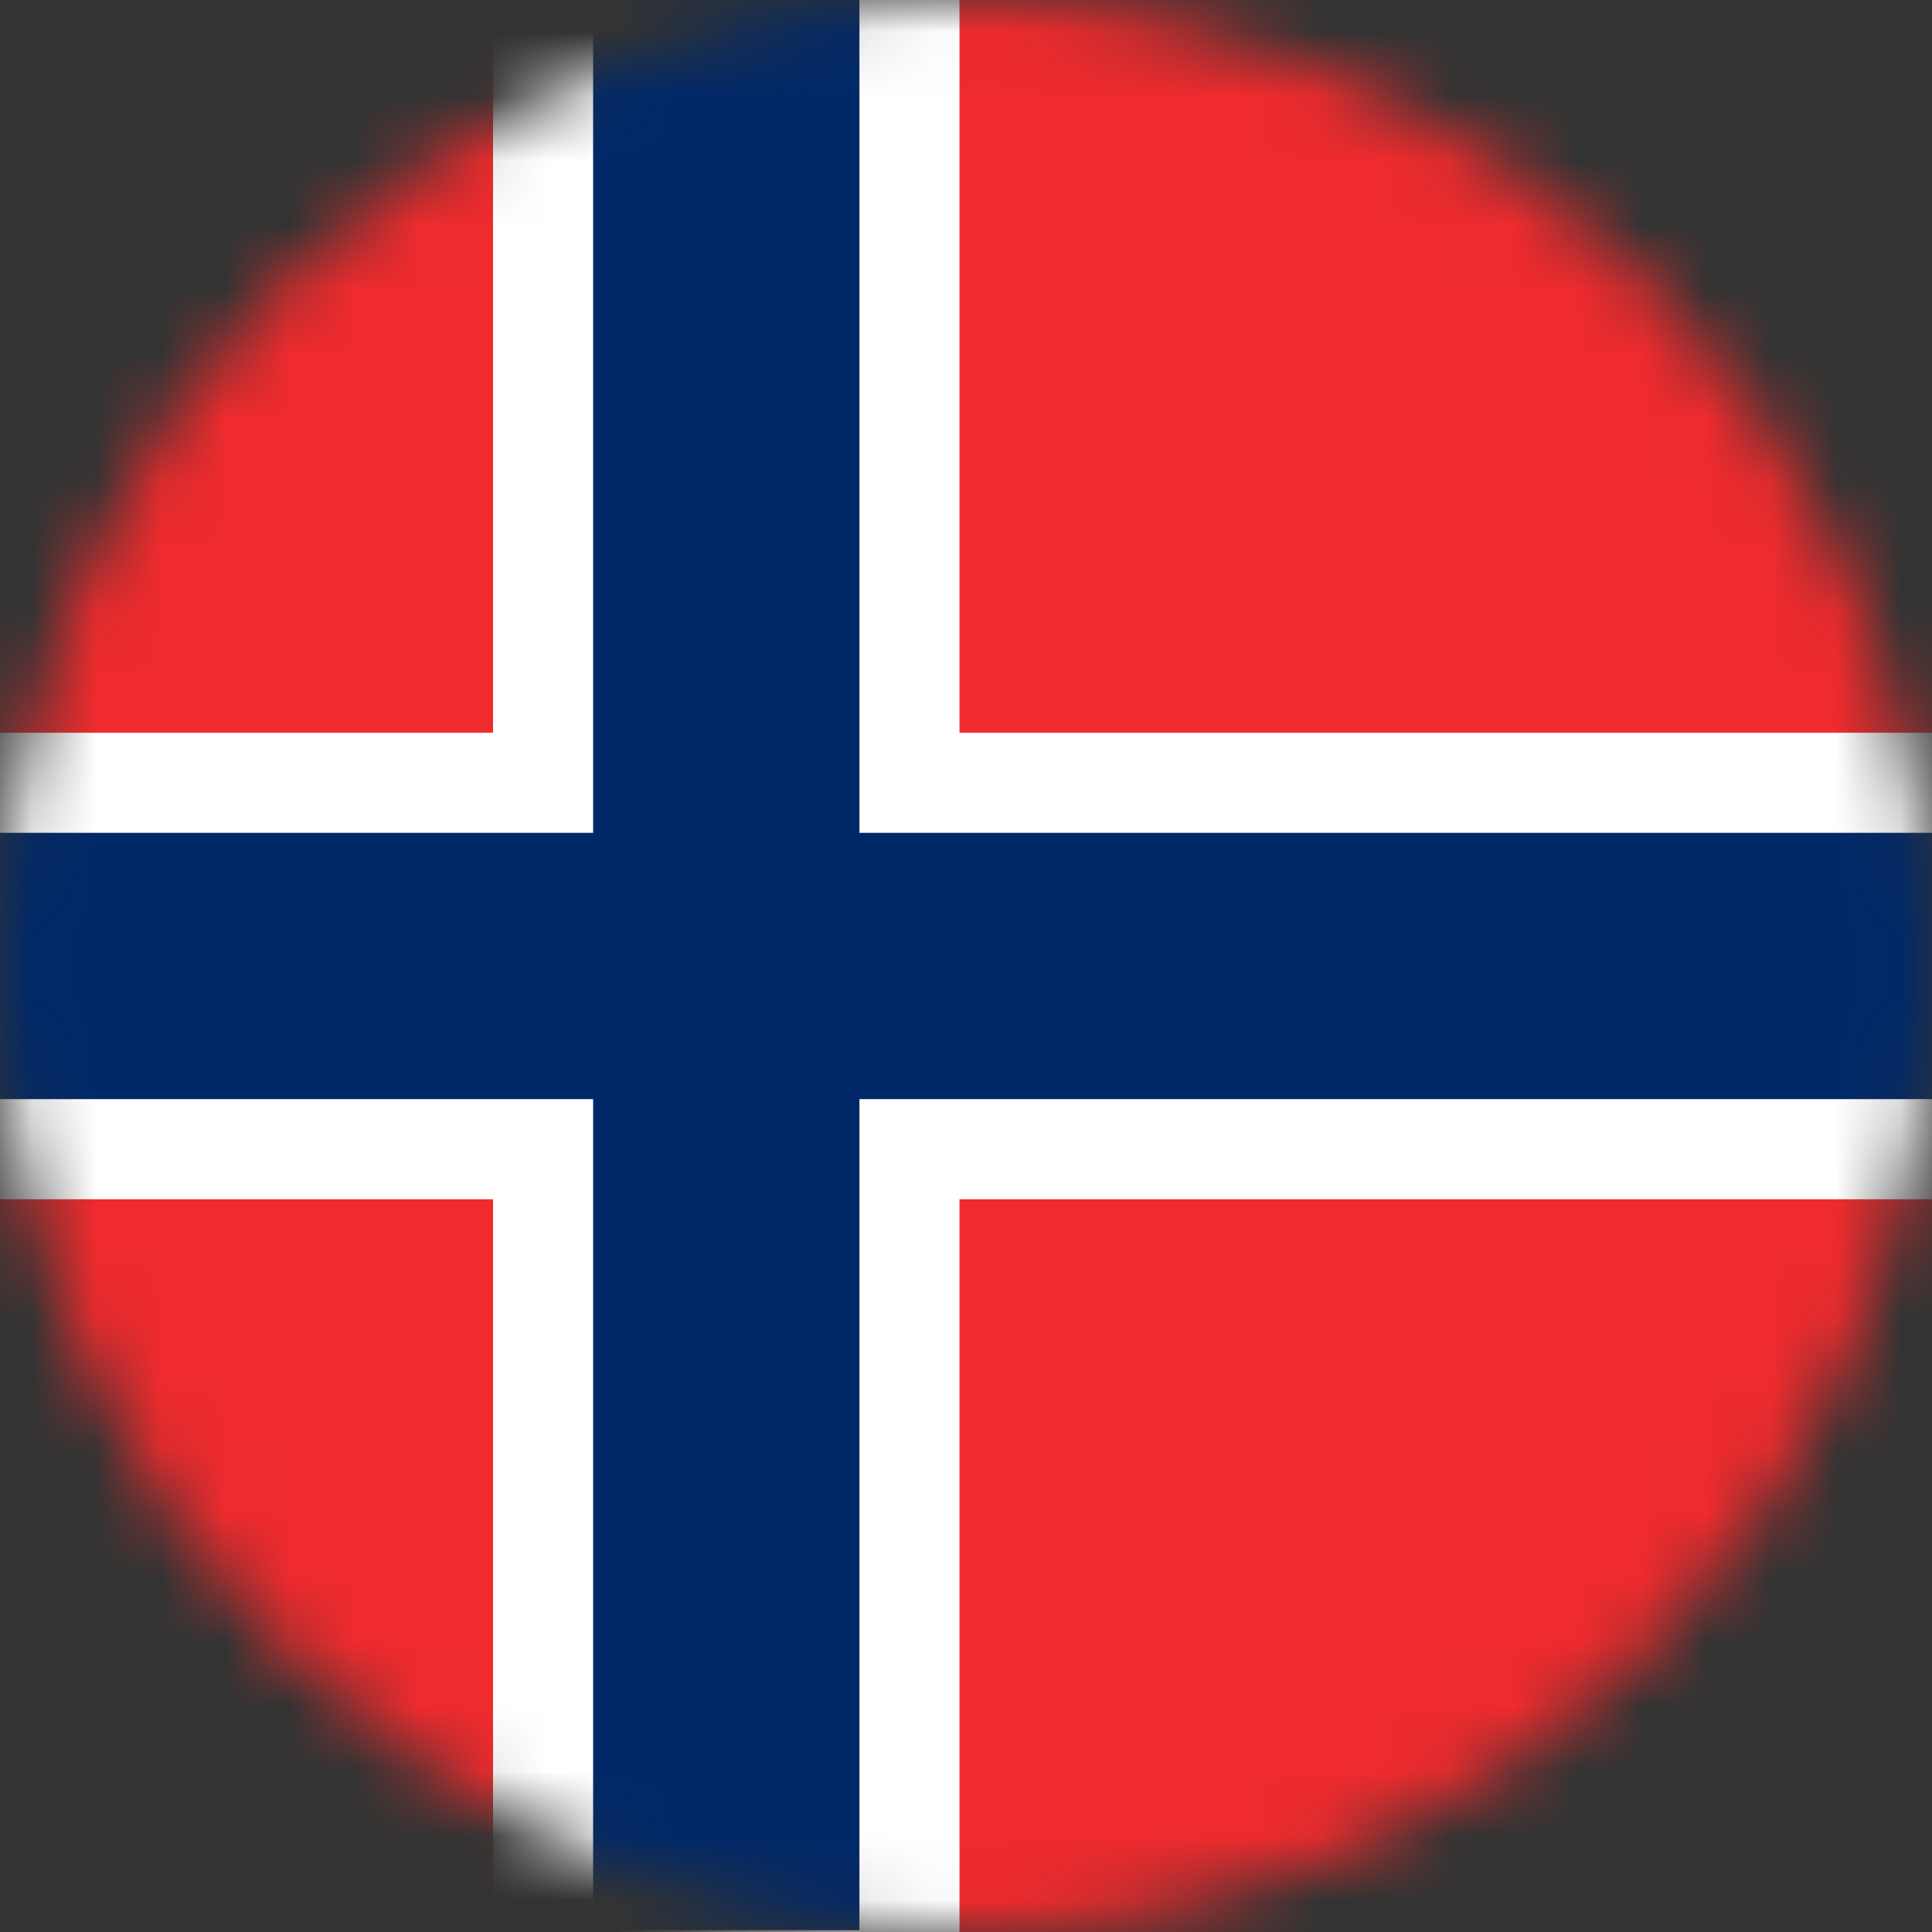
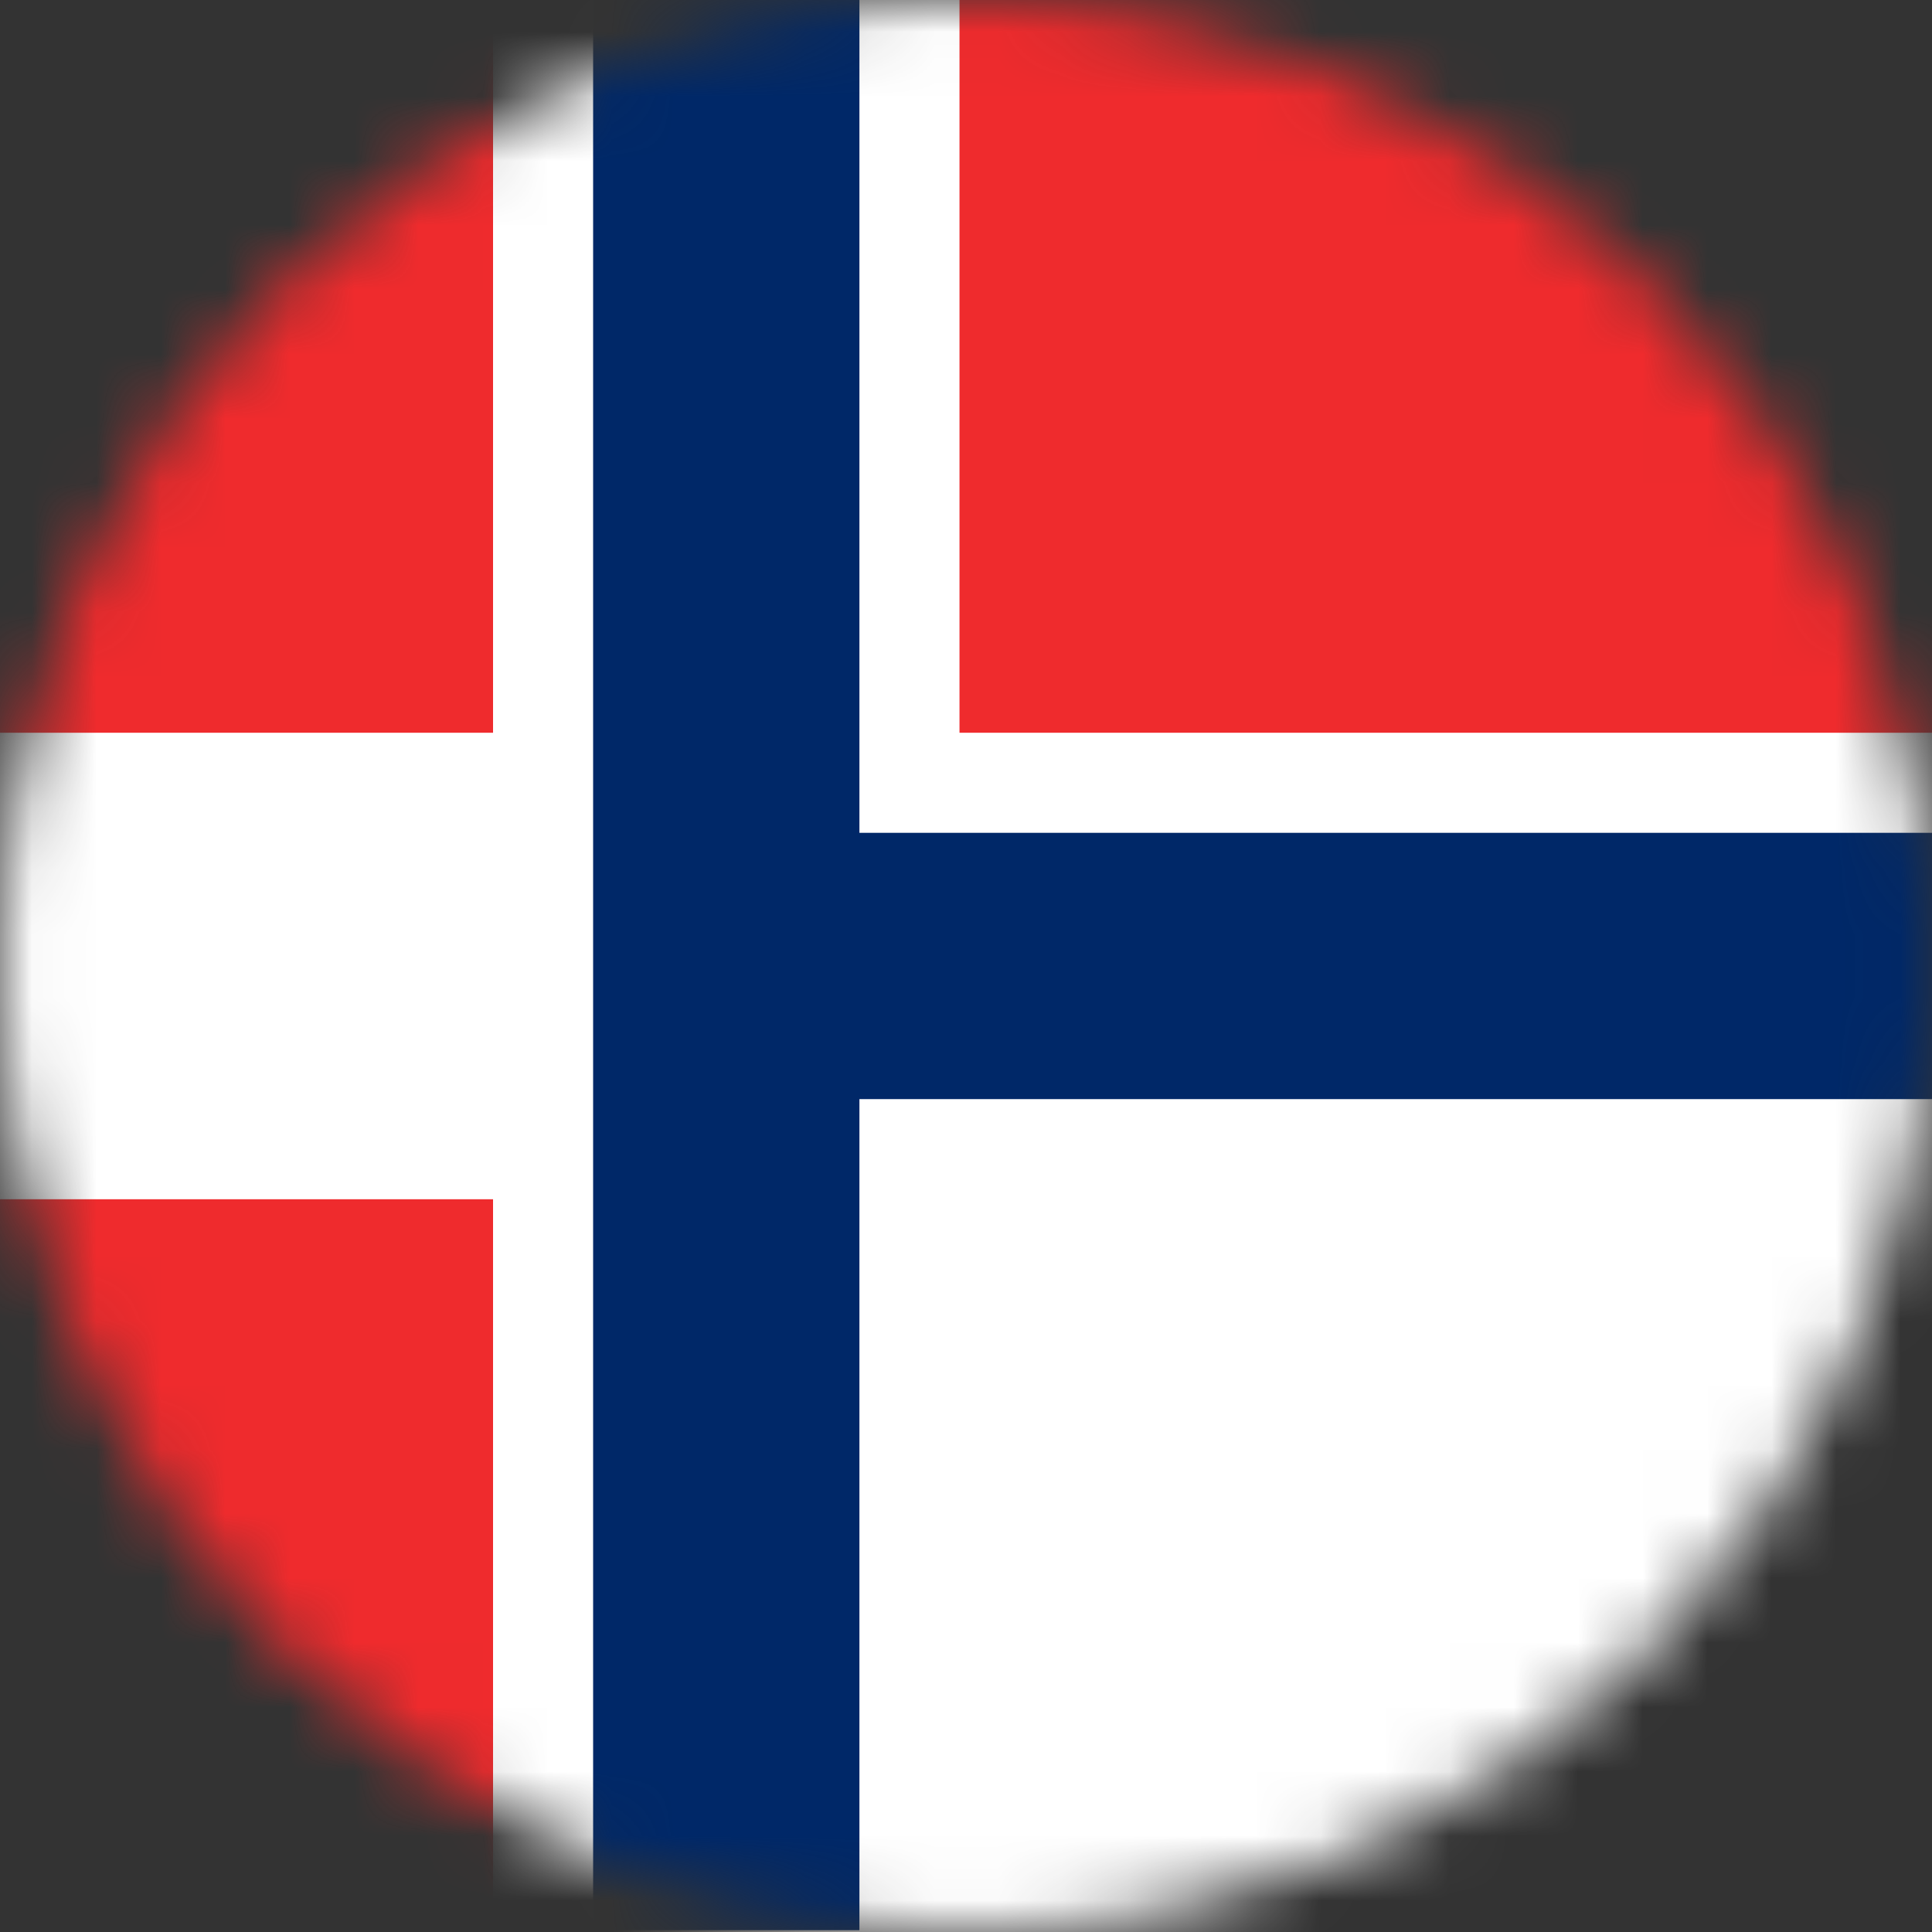
<svg xmlns="http://www.w3.org/2000/svg" width="30" height="30" viewBox="0 0 30 30" fill="none">
  <rect x="0" y="0" width="30" height="30" fill="#333333" stroke="none" />
  <mask id="mask0_4760_42364" style="mask-type:alpha" maskUnits="userSpaceOnUse" x="0" y="0" width="30" height="30">
    <circle cx="15" cy="15" r="15" fill="#C4C4C4" />
  </mask>
  <g mask="url(#mask0_4760_42364)">
    <rect width="30" height="30" fill="white" />
    <path d="M7.656 18.622H0V30H7.656V18.622Z" fill="#EF2B2D" />
-     <path d="M30 18.622H14.899V30H30V18.622Z" fill="#EF2B2D" />
    <path d="M30 0H14.899V11.378H30V0Z" fill="#EF2B2D" />
    <path d="M7.656 0H0V11.378H7.656V0Z" fill="#EF2B2D" />
-     <path d="M9.21 17.067H0V12.932H9.21V0H13.345V12.932H30V17.067H13.345V29.972H9.21V17.067Z" fill="#002868" />
+     <path d="M9.21 17.067H0H9.21V0H13.345V12.932H30V17.067H13.345V29.972H9.21V17.067Z" fill="#002868" />
  </g>
</svg>